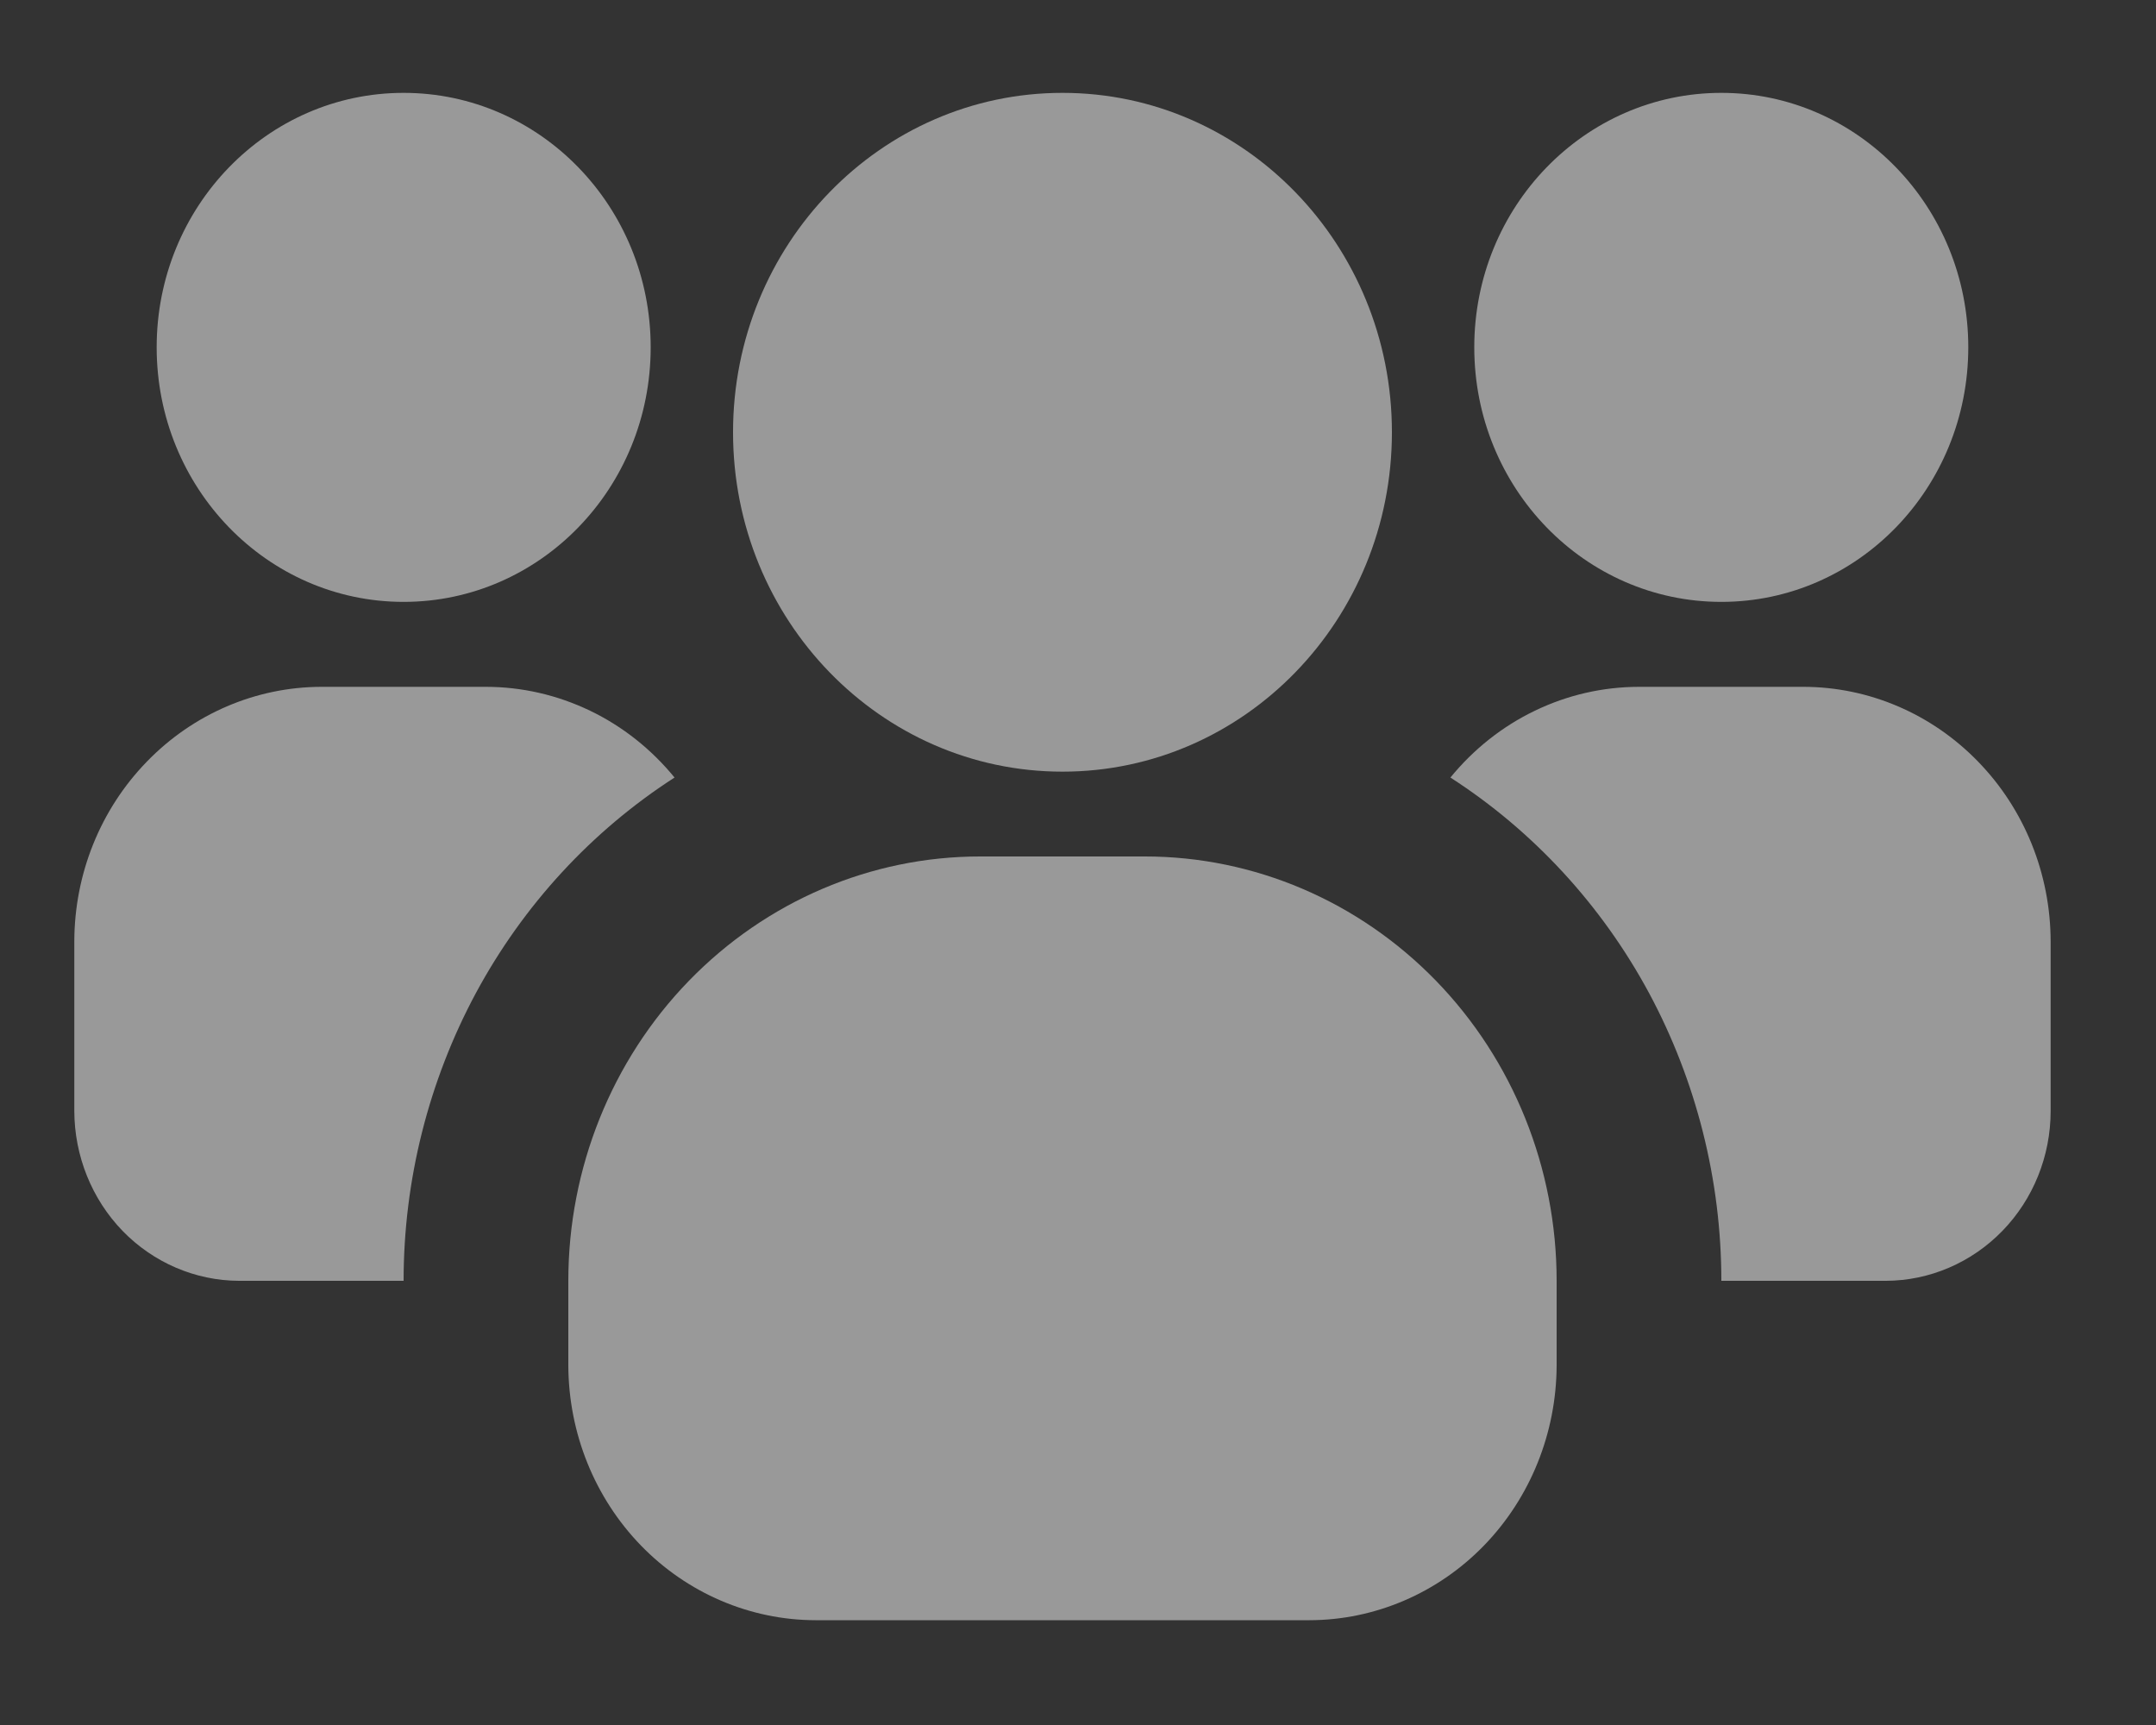
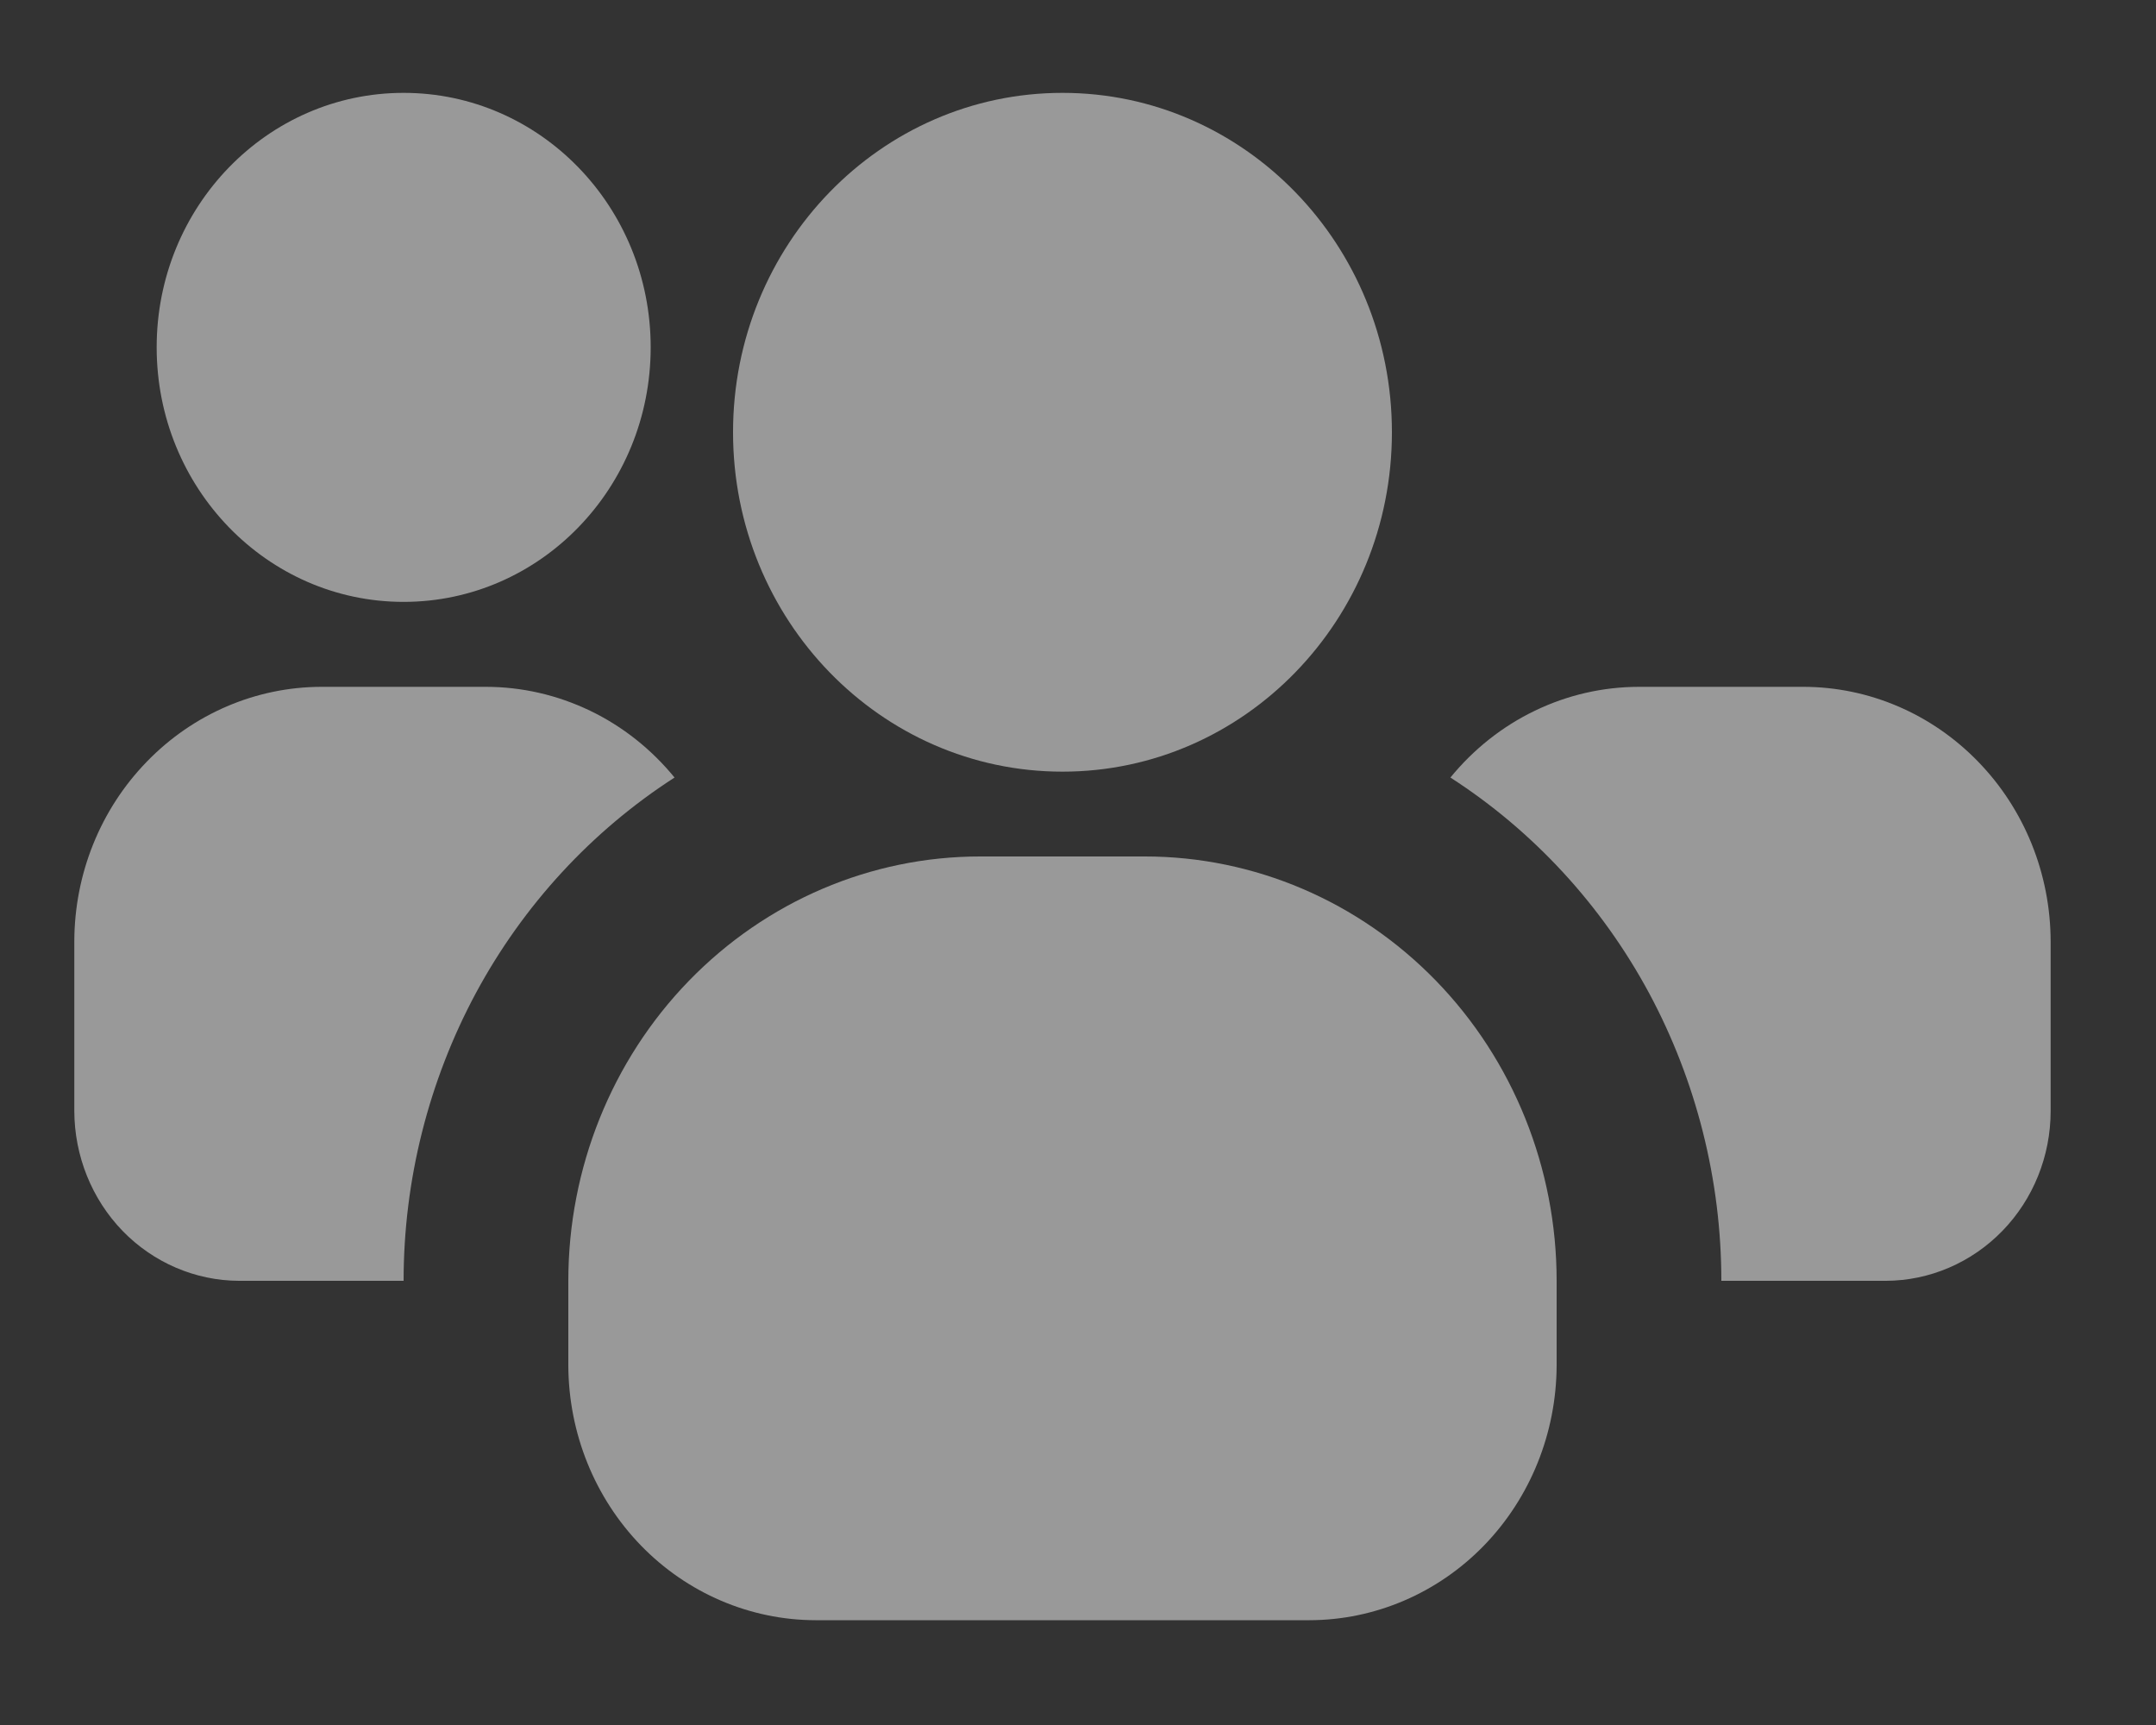
<svg xmlns="http://www.w3.org/2000/svg" width="15" height="12" viewBox="0 0 15 12" fill="none">
  <rect x="0" y="0" width="15" height="12" fill="#333333" stroke="none" />
  <g opacity="0.5">
    <path d="M2.808 4.187C3.758 4.187 4.527 3.395 4.527 2.416C4.527 1.438 3.758 0.646 2.808 0.646C1.859 0.646 1.09 1.438 1.09 2.416C1.09 3.395 1.859 4.187 2.808 4.187Z" fill="white" />
    <path d="M4.693 5.409C4.117 5.78 3.641 6.296 3.311 6.908C2.982 7.521 2.808 8.21 2.808 8.91H1.663C1.359 8.909 1.068 8.784 0.853 8.563C0.639 8.342 0.518 8.042 0.517 7.729V6.549C0.518 6.079 0.699 5.63 1.022 5.298C1.344 4.966 1.78 4.779 2.235 4.778H3.381C3.631 4.778 3.878 4.835 4.105 4.944C4.332 5.053 4.532 5.212 4.693 5.409Z" fill="white" />
-     <path d="M11.976 4.187C12.925 4.187 13.694 3.395 13.694 2.416C13.694 1.438 12.925 0.646 11.976 0.646C11.026 0.646 10.257 1.438 10.257 2.416C10.257 3.395 11.026 4.187 11.976 4.187Z" fill="white" />
    <path d="M14.267 6.549V7.729C14.267 8.042 14.146 8.342 13.931 8.563C13.716 8.784 13.425 8.909 13.121 8.91H11.976C11.976 8.21 11.802 7.521 11.473 6.908C11.143 6.296 10.667 5.78 10.091 5.409C10.252 5.212 10.452 5.053 10.679 4.944C10.905 4.835 11.152 4.778 11.403 4.778H12.549C13.004 4.779 13.44 4.966 13.762 5.298C14.085 5.63 14.266 6.079 14.267 6.549Z" fill="white" />
    <path d="M7.392 5.368C8.658 5.368 9.684 4.311 9.684 3.007C9.684 1.703 8.658 0.646 7.392 0.646C6.126 0.646 5.1 1.703 5.1 3.007C5.1 4.311 6.126 5.368 7.392 5.368Z" fill="white" />
    <path d="M10.83 8.91V9.5C10.828 9.969 10.647 10.419 10.325 10.751C10.003 11.083 9.566 11.27 9.111 11.271H5.673C5.218 11.27 4.781 11.083 4.459 10.751C4.137 10.419 3.956 9.969 3.954 9.5V8.91C3.954 8.127 4.256 7.376 4.793 6.823C5.331 6.269 6.059 5.958 6.819 5.958H7.965C8.725 5.958 9.453 6.269 9.991 6.823C10.528 7.376 10.83 8.127 10.83 8.91Z" fill="white" />
  </g>
</svg>